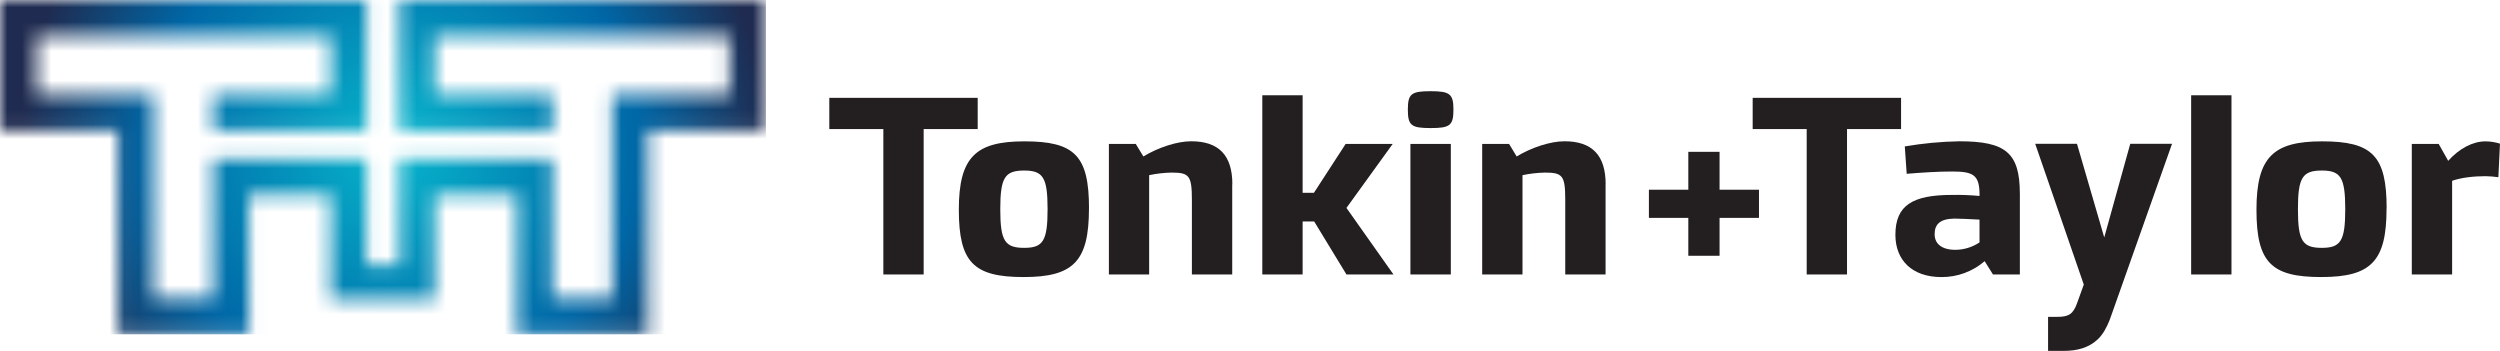
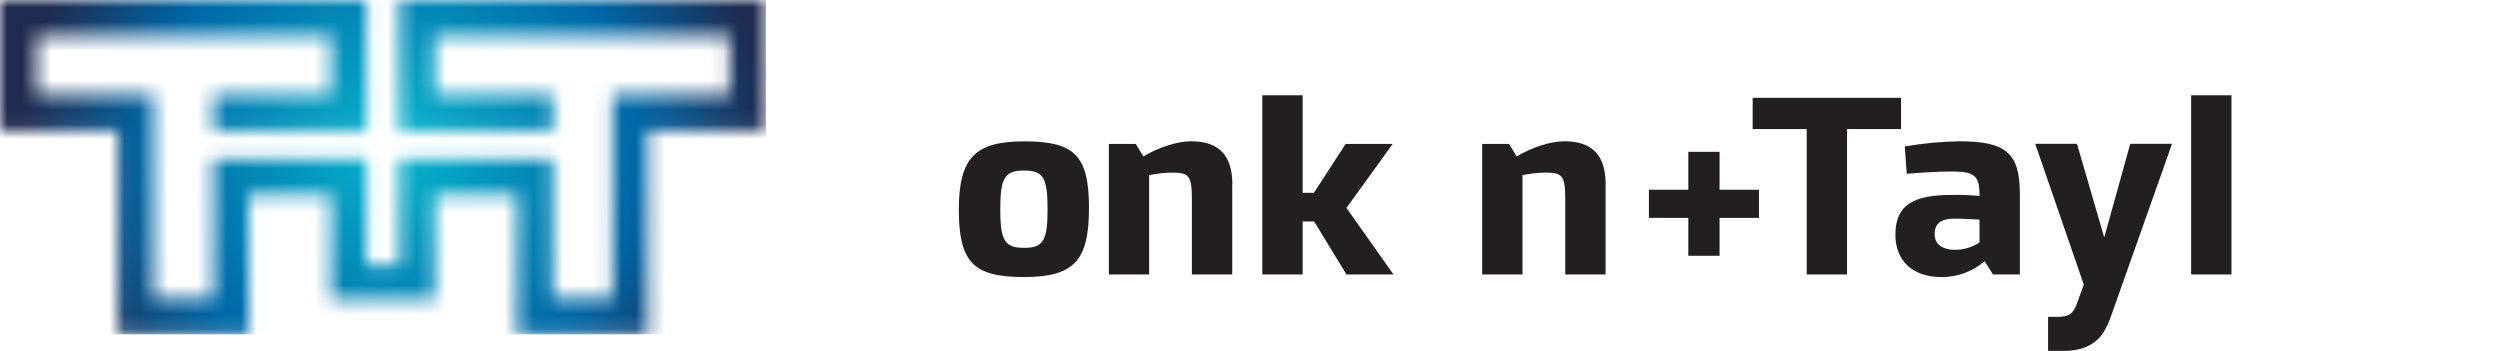
<svg xmlns="http://www.w3.org/2000/svg" width="171" height="24" viewBox="0 0 171 24" fill="none">
  <mask id="mask0_8813_20015" style="mask-type:alpha" maskUnits="userSpaceOnUse" x="0" y="0" width="53" height="23">
    <path d="M27.32 0V8.908H37.798V6.465H29.74V2.469H49.886V6.465H41.877V20.393H37.798V10.879H27.32V18.113L25.067 18.104V10.879H14.589V20.393H10.492V6.465H2.501V2.469H22.619V6.465H14.589V8.908H25.067V0H0V8.908H8.05V22.866H17.026V13.329H22.619V20.492L29.74 20.5V13.329H35.362V22.866H44.337V8.908H52.389V0H27.32Z" fill="white" />
  </mask>
  <g mask="url(#mask0_8813_20015)">
    <path d="M52.389 0H0V22.866H52.389V0Z" fill="url(#paint0_radial_8813_20015)" />
  </g>
-   <path d="M63.178 8.828V18.774H60.421V8.828H56.725V6.692H66.874V8.828H63.178Z" fill="#231F20" />
  <path d="M74.485 14.257C74.485 17.864 73.437 18.95 70.017 18.95C66.597 18.95 65.584 17.952 65.584 14.345C65.584 10.738 66.742 9.668 70.07 9.668C73.51 9.668 74.488 10.649 74.488 14.255L74.485 14.257ZM68.419 14.309C68.419 16.48 68.732 16.953 70.056 16.953C71.344 16.953 71.655 16.48 71.655 14.309C71.655 12.138 71.344 11.665 70.056 11.665C68.732 11.665 68.419 12.138 68.419 14.309Z" fill="#231F20" />
  <path d="M84.284 12.611V18.775H81.525V13.662C81.525 12.016 81.341 11.805 80.146 11.805C79.627 11.815 79.11 11.873 78.602 11.981V18.775H75.848V9.845H77.686L78.206 10.702C79.218 10.09 80.504 9.663 81.479 9.663C83.355 9.663 84.293 10.609 84.293 12.604" fill="#231F20" />
  <path d="M89.1 15.149V18.774H86.342V6.517H89.1V13.189H89.872L92.042 9.845H95.26L92.097 14.222L95.314 18.774H92.097L89.89 15.149H89.1Z" fill="#231F20" />
-   <path d="M99.415 7.498C99.415 8.584 99.176 8.76 97.856 8.76C96.536 8.76 96.297 8.584 96.297 7.498C96.297 6.412 96.536 6.238 97.856 6.238C99.176 6.238 99.415 6.43 99.415 7.498ZM96.472 9.845H99.236V18.774H96.472V9.845Z" fill="#231F20" />
  <path d="M109.821 12.611V18.775H107.063V13.662C107.063 12.016 106.879 11.805 105.684 11.805C105.165 11.815 104.647 11.873 104.139 11.981V18.775H101.381V9.845H103.221L103.74 10.702C104.751 10.09 106.039 9.663 107.013 9.663C108.889 9.663 109.826 10.609 109.826 12.604" fill="#231F20" />
  <path d="M117.618 14.903V17.495H115.481V14.903H112.785V12.977H115.481V10.385H117.618V12.977H120.314V14.903H117.618Z" fill="#231F20" />
  <path d="M126.336 8.828V18.774H123.578V8.828H119.883V6.692H130.033V8.828H126.336Z" fill="#231F20" />
  <path d="M138.159 13.242V18.774H136.319L135.75 17.865C134.927 18.575 133.875 18.961 132.789 18.951C130.785 18.951 129.645 17.795 129.645 16.062C129.645 14.014 130.858 13.333 133.525 13.333C134.151 13.322 134.777 13.345 135.4 13.403V13.306C135.4 11.959 134.959 11.731 133.525 11.731C132.55 11.731 131.484 11.8 130.418 11.888L130.288 10.015C131.521 9.804 132.769 9.686 134.02 9.664C137.163 9.664 138.157 10.434 138.157 13.237L138.159 13.242ZM133.762 17.088C134.345 17.081 134.914 16.905 135.399 16.581V15.022C134.736 14.987 134.075 14.952 133.67 14.952C132.696 14.97 132.329 15.342 132.329 16.02C132.329 16.67 132.806 17.088 133.758 17.088" fill="#231F20" />
  <path d="M144.307 21.871C144.077 22.448 143.826 22.885 143.492 23.205C142.866 23.801 142.051 24 141.153 24H140.088V21.673H140.714C141.494 21.673 141.8 21.494 142.072 20.738L142.531 19.464L139.207 9.834H142.065L143.93 16.241L145.71 9.834H148.568L144.307 21.871Z" fill="#231F20" />
  <path d="M152.633 6.517H149.875V18.774H152.633V6.517Z" fill="#231F20" />
-   <path d="M163.24 14.257C163.24 17.864 162.193 18.95 158.772 18.95C155.351 18.95 154.342 17.952 154.342 14.345C154.342 10.739 155.499 9.668 158.828 9.668C162.266 9.668 163.246 10.649 163.246 14.256L163.24 14.257ZM157.178 14.309C157.178 16.48 157.491 16.953 158.815 16.953C160.101 16.953 160.415 16.48 160.415 14.309C160.415 12.138 160.101 11.665 158.815 11.665C157.491 11.665 157.178 12.138 157.178 14.309Z" fill="#231F20" />
-   <path d="M170.999 9.828L170.889 12.121C170.596 12.08 170.301 12.057 170.005 12.051C169.234 12.051 168.37 12.139 167.725 12.367V18.774H164.967V9.845H166.807L167.456 11.001C168.21 10.16 169.13 9.669 170.012 9.669C170.349 9.672 170.684 9.726 171.006 9.828" fill="#231F20" />
  <defs>
    <radialGradient id="paint0_radial_8813_20015" cx="0" cy="0" r="1" gradientUnits="userSpaceOnUse" gradientTransform="translate(27.028 10.012) scale(25.452 25.452)">
      <stop stop-color="#07B4CC" />
      <stop offset="0.012" stop-color="#07B4CC" />
      <stop offset="0.656" stop-color="#0067A6" />
      <stop offset="1" stop-color="#1F2B50" />
    </radialGradient>
  </defs>
</svg>